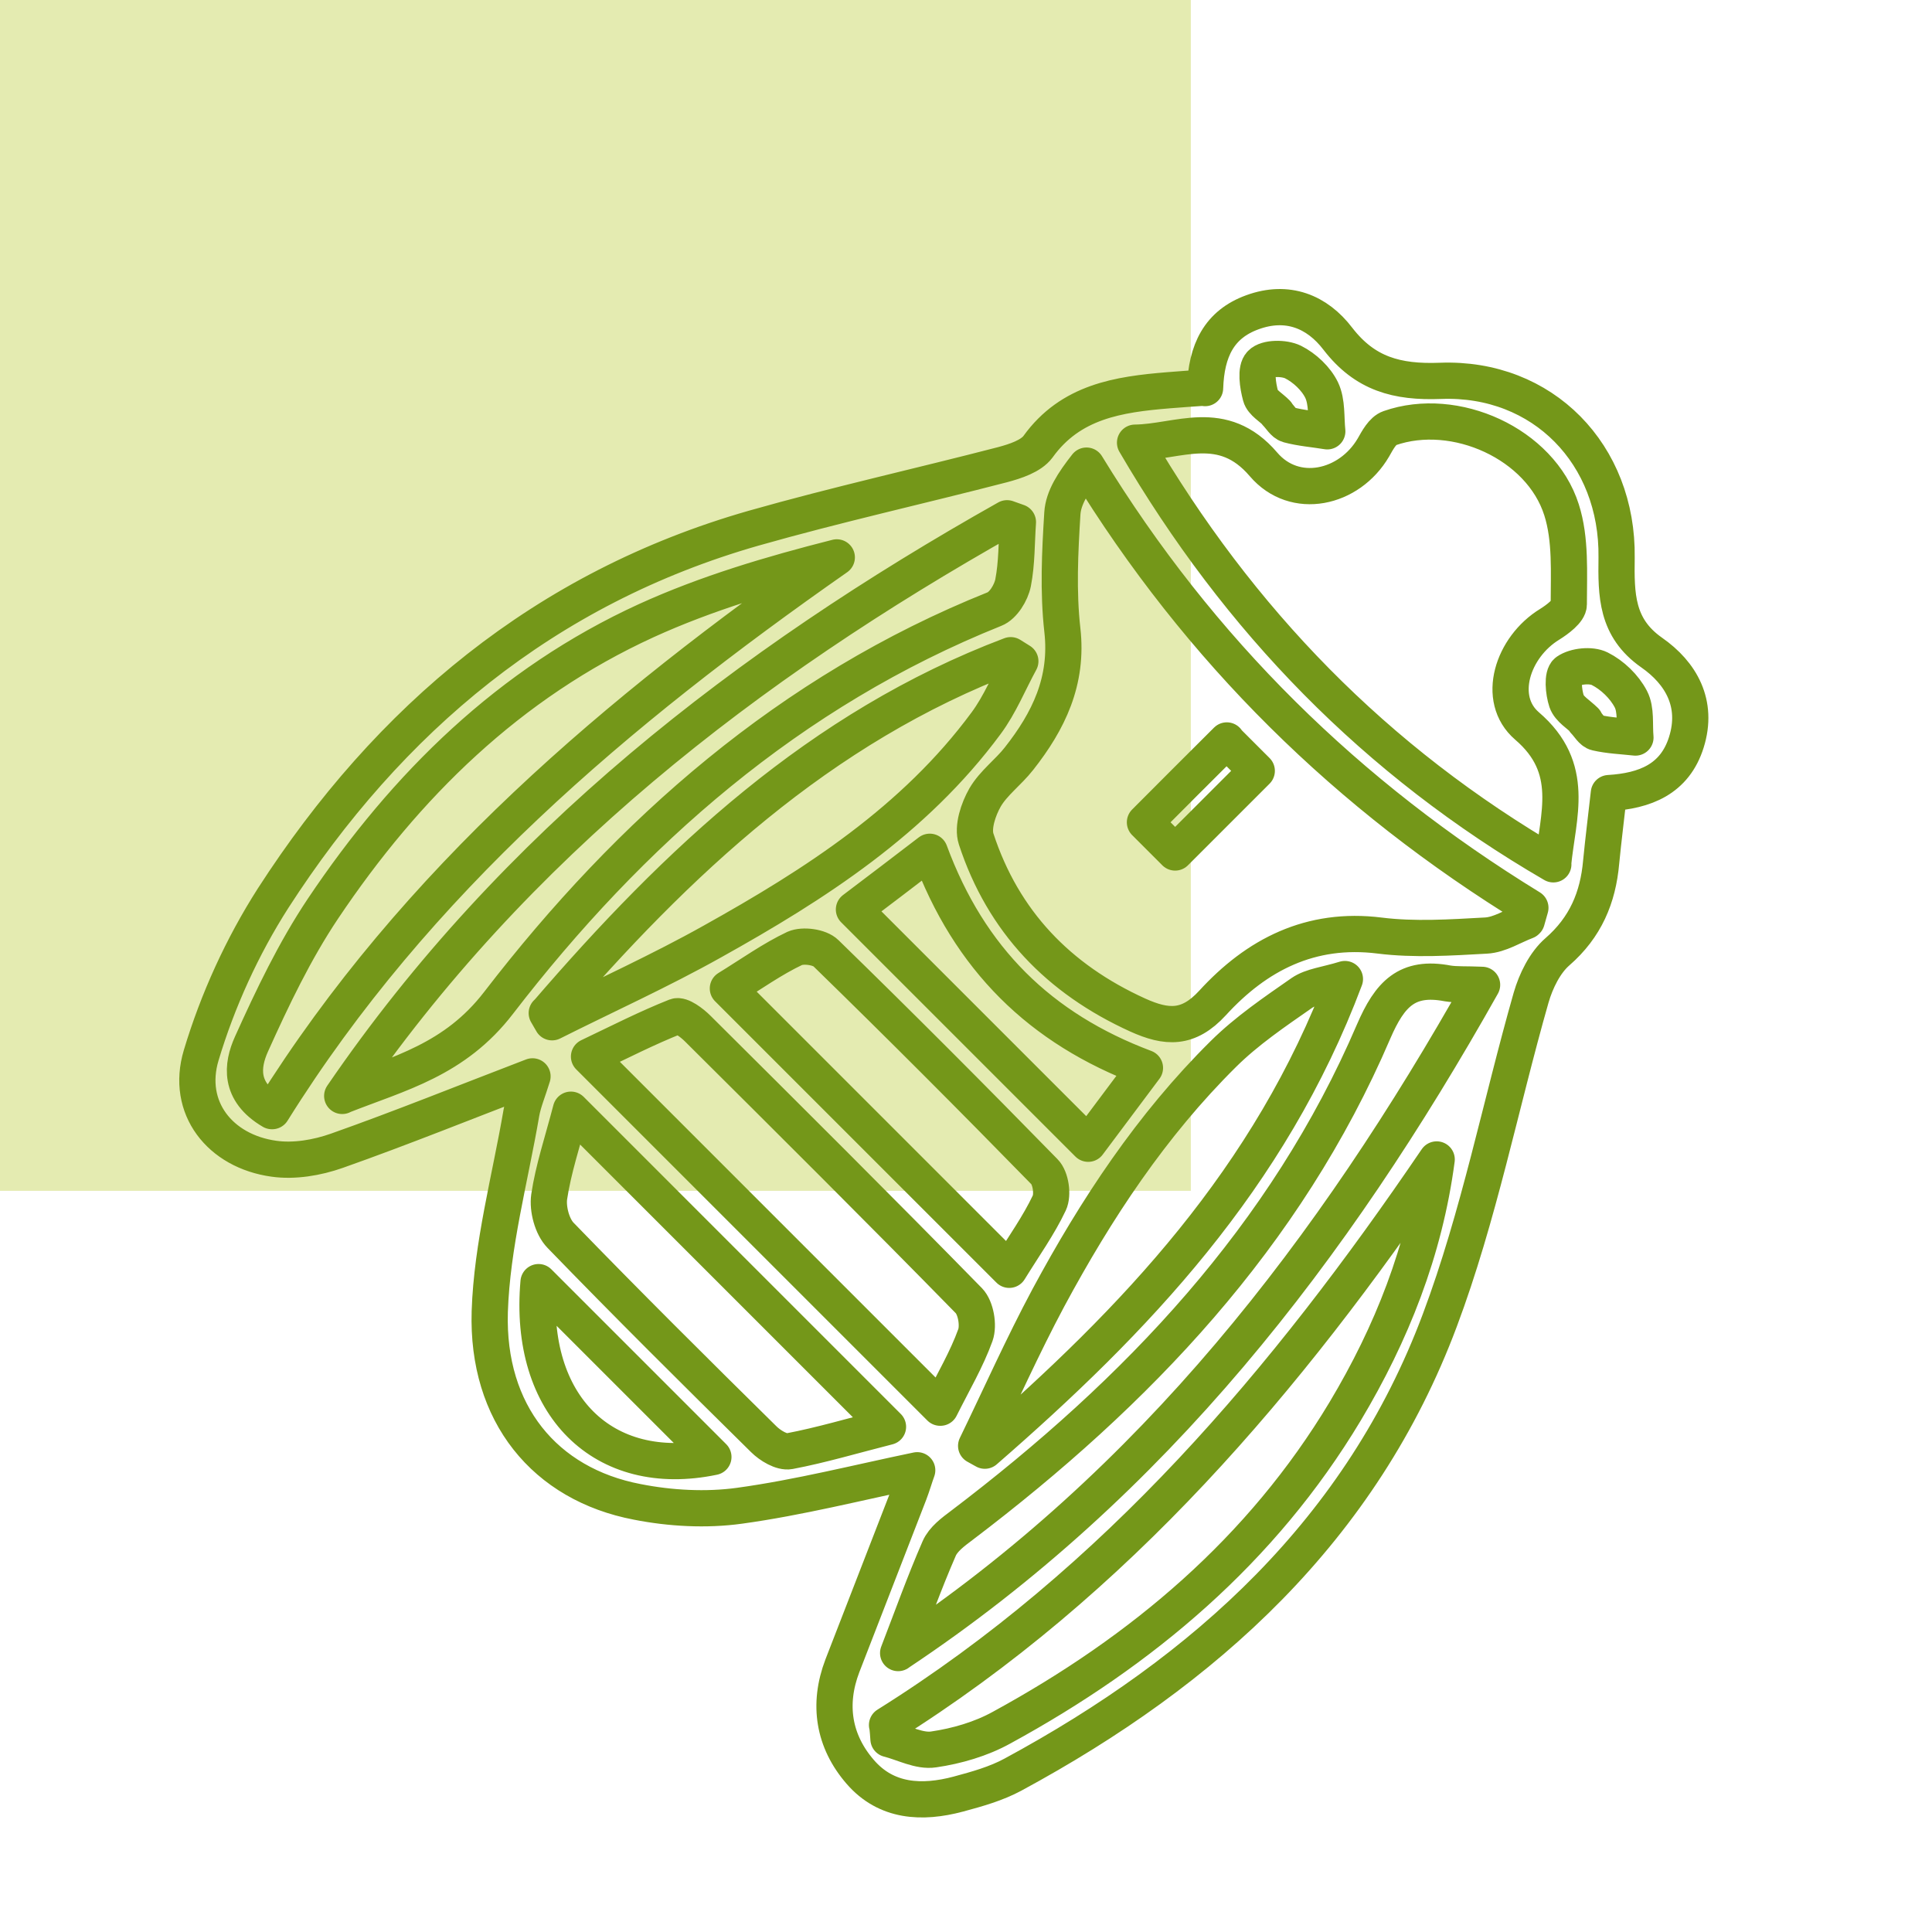
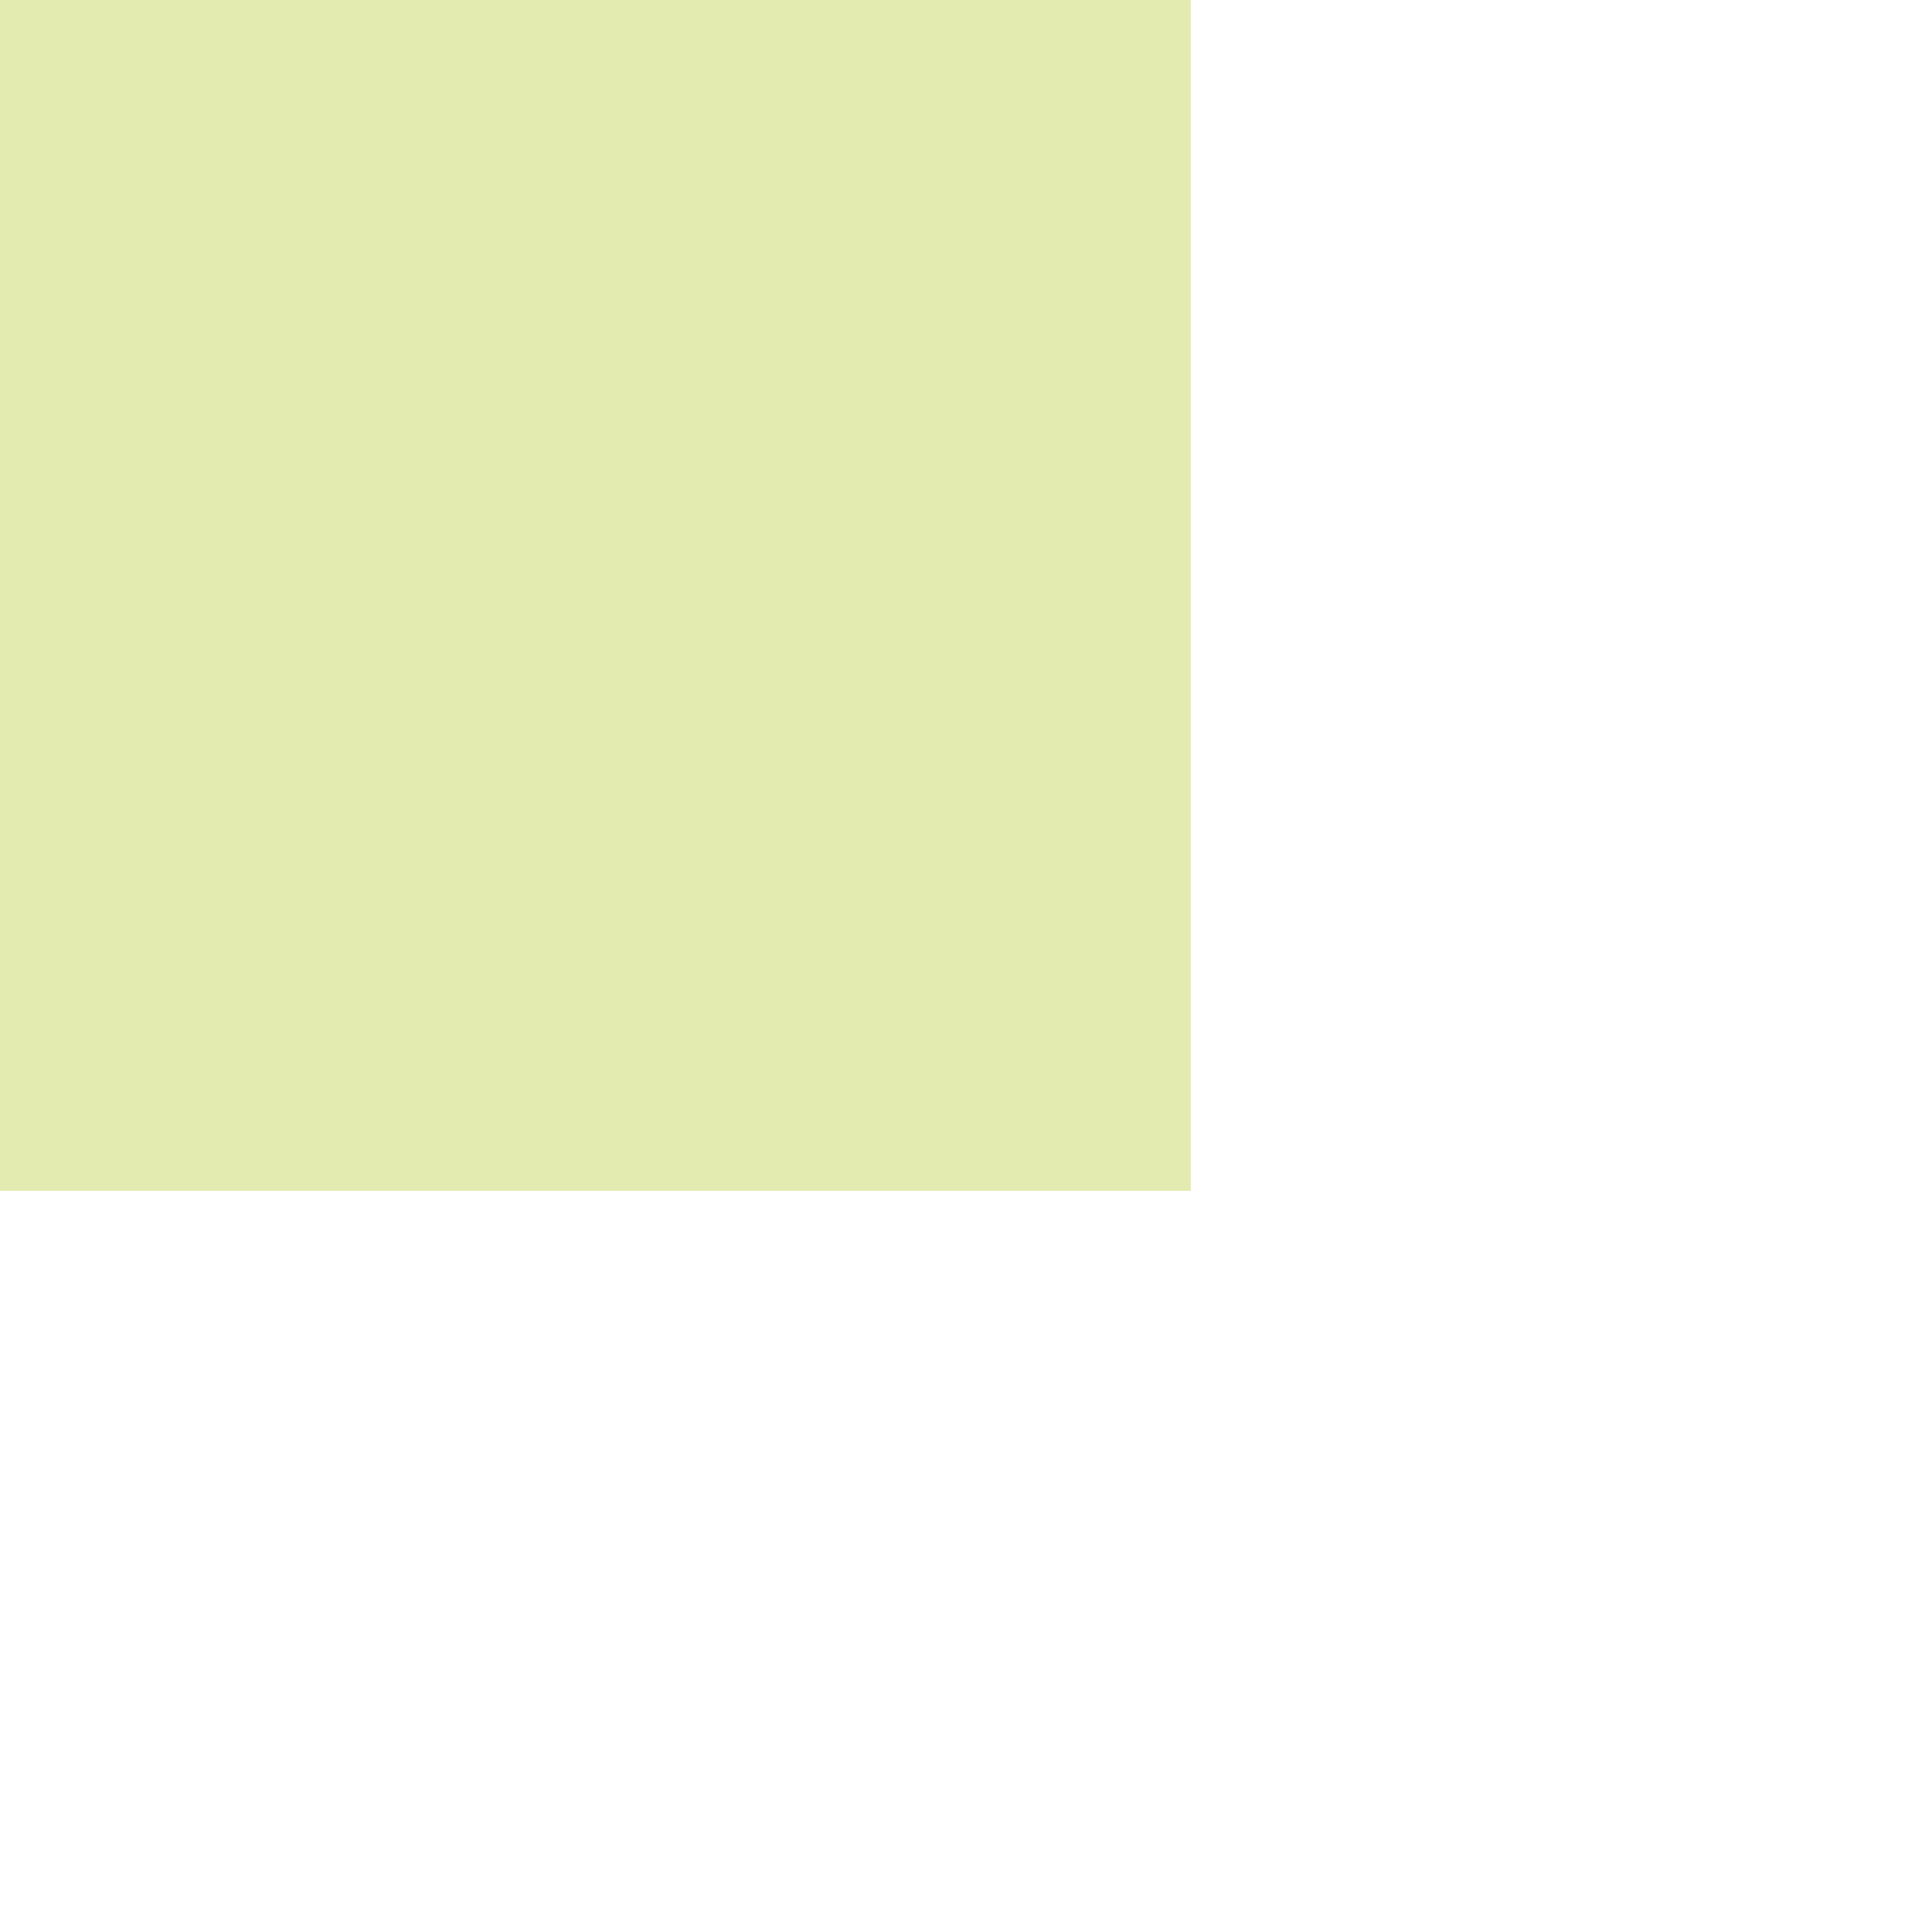
<svg xmlns="http://www.w3.org/2000/svg" id="Calque_1" width="28.22mm" height="28.22mm" version="1.1" viewBox="0 0 80 80">
  <defs>
    <style>
      .st0 {
        fill: none;
        stroke: #749719;
        stroke-linecap: round;
        stroke-linejoin: round;
        stroke-width: 1.5px;
      }

      .st1 {
        fill: #e4ebb1;
      }
    </style>
  </defs>
  <rect class="st1" y="0" width="49.31" height="49.31" />
  <g>
-     <path class="st0" d="M49.9,16.07c.05-1.55.58-2.64,1.96-3.14,1.45-.53,2.68-.03,3.54,1.1,1.12,1.45,2.44,1.81,4.25,1.74,4.24-.16,7.35,3.05,7.29,7.32-.02,1.54-.02,2.9,1.45,3.93,1.22.85,1.94,2.11,1.44,3.71-.48,1.54-1.72,2.02-3.21,2.11-.11.99-.23,1.93-.32,2.86-.13,1.47-.65,2.7-1.81,3.71-.52.45-.89,1.21-1.09,1.9-1.27,4.45-2.16,9.04-3.78,13.36-3.24,8.66-9.7,14.5-17.67,18.81-.7.38-1.49.6-2.27.81-1.5.4-2.98.33-4.06-.92-1.1-1.27-1.35-2.79-.74-4.39.92-2.38,1.85-4.76,2.77-7.14.13-.34.23-.69.33-.96-2.46.51-4.89,1.13-7.36,1.47-1.38.19-2.86.11-4.23-.16-3.83-.73-6.24-3.66-6.11-7.88.09-2.75.84-5.49,1.31-8.23.08-.45.27-.89.46-1.51-2.82,1.08-5.44,2.14-8.1,3.08-.82.29-1.77.45-2.61.33-2.23-.31-3.66-2.11-3.01-4.28.68-2.27,1.7-4.51,2.98-6.51,4.8-7.44,11.26-12.85,19.9-15.32,3.41-.97,6.88-1.74,10.31-2.63.52-.14,1.17-.35,1.46-.74,1.35-1.88,3.34-2.17,5.4-2.34.47-.04.94-.07,1.51-.11ZM63.22,38.12c.05-.18.1-.35.15-.53-7.55-4.63-13.69-10.64-18.38-18.31-.55.7-.96,1.33-1,1.98-.1,1.6-.18,3.24,0,4.83.24,2.11-.57,3.77-1.8,5.33-.44.56-1.05,1-1.4,1.6-.28.49-.53,1.23-.37,1.72,1.12,3.42,3.41,5.8,6.69,7.29,1.2.54,2.09.6,3.1-.5,1.82-1.99,4.05-3.15,6.92-2.79,1.44.18,2.94.08,4.4,0,.57-.03,1.11-.39,1.67-.6ZM64.31,35.78c.2-2.03.96-3.97-1.08-5.72-1.3-1.12-.6-3.27.94-4.21.32-.2.79-.55.79-.82,0-1.31.09-2.7-.3-3.92-.87-2.74-4.41-4.33-7.12-3.38-.29.1-.5.5-.67.8-1,1.71-3.26,2.21-4.55.7-1.7-1.99-3.53-.92-5.32-.9,4.3,7.37,9.97,13.19,17.32,17.46ZM11.27,46.01c5.96-9.55,14.29-16.57,23.38-22.93-2.72.69-5.39,1.48-7.89,2.62-5.66,2.59-9.96,6.81-13.39,11.93-1.17,1.75-2.09,3.68-2.96,5.61-.39.87-.53,1.96.85,2.77ZM36.74,71.43c.02.19.04.39.05.58.63.16,1.28.52,1.87.43.96-.14,1.96-.43,2.81-.9,5.83-3.18,10.78-7.35,14.23-13.1,1.92-3.21,3.29-6.65,3.79-10.43-6.22,9.15-13.25,17.47-22.76,23.42ZM14.18,45.37c2.36-.93,4.65-1.48,6.47-3.85,5.45-7.08,12.07-12.91,20.53-16.3.36-.14.69-.68.77-1.09.16-.82.14-1.67.2-2.51-.15-.05-.3-.11-.45-.16-10.78,6.07-20.41,13.5-27.53,23.92ZM37.2,68.44c10.55-7.02,17.98-16.65,24.17-27.66-.69-.03-1.07,0-1.43-.06-1.68-.32-2.39.44-3.06,1.99-3.64,8.49-9.79,14.94-17.05,20.45-.36.27-.77.57-.94.96-.62,1.42-1.14,2.88-1.7,4.33ZM38.94,58.29c.54-1.08,1.09-2.01,1.45-3.01.14-.4.02-1.12-.27-1.42-3.71-3.79-7.47-7.53-11.23-11.27-.24-.24-.69-.58-.9-.5-1.19.47-2.34,1.06-3.6,1.66,4.94,4.94,9.68,9.68,14.54,14.54ZM22.64,41.95c.07.13.15.25.22.38,2.21-1.11,4.47-2.13,6.63-3.34,4.27-2.38,8.37-5.02,11.34-9.04.58-.78.95-1.71,1.42-2.57-.13-.08-.27-.17-.4-.25-7.91,2.99-13.82,8.57-19.2,14.82ZM40.42,59.87c.12.07.24.13.36.2,6.21-5.4,11.81-11.27,14.91-19.53-.78.24-1.37.29-1.79.58-1.12.78-2.27,1.56-3.24,2.52-2.98,2.95-5.27,6.42-7.25,10.1-1.07,2-2,4.09-2.99,6.13ZM36.76,59.07c-4.48-4.48-8.73-8.73-13.12-13.12-.35,1.34-.73,2.46-.9,3.61-.07.5.12,1.23.47,1.59,2.76,2.85,5.58,5.65,8.41,8.44.27.27.75.56,1.07.5,1.32-.25,2.62-.64,4.08-1.01ZM30.14,40.93c3.94,3.94,7.76,7.76,11.65,11.65.61-.99,1.22-1.84,1.66-2.77.16-.34.06-1.03-.2-1.29-2.98-3.05-5.99-6.07-9.05-9.05-.26-.26-.95-.35-1.29-.2-.93.44-1.78,1.05-2.77,1.66ZM38.5,35.27c-1.09.84-2.1,1.6-3.14,2.39,3.26,3.26,6.46,6.46,9.7,9.7.8-1.07,1.55-2.07,2.35-3.14-4.34-1.63-7.27-4.51-8.91-8.95ZM29.54,60.33c-2.4-2.4-4.78-4.78-7.24-7.24-.45,5.11,2.69,8.19,7.24,7.24ZM65.63,29.84s-.01.01-.02.02c.17.17.31.44.5.48.52.12,1.07.14,1.61.2-.05-.54.04-1.15-.19-1.59-.27-.52-.77-1-1.29-1.26-.36-.18-1.02-.11-1.35.12-.21.15-.15.84-.02,1.23.11.32.5.54.77.81ZM52.86,17.1s0,0-.01.01c.17.17.31.43.5.48.52.14,1.07.18,1.61.27-.06-.57,0-1.21-.23-1.7-.23-.48-.71-.93-1.19-1.17-.37-.18-1.09-.18-1.33.07-.23.23-.13.9-.01,1.34.07.27.44.47.67.71Z" />
-     <path class="st0" d="M50.79,30.67c.45.45.81.81,1.25,1.25-1.12,1.12-2.23,2.23-3.38,3.38-.4-.4-.79-.79-1.25-1.25,1.09-1.09,2.19-2.2,3.39-3.39Z" />
-   </g>
+     </g>
</svg>